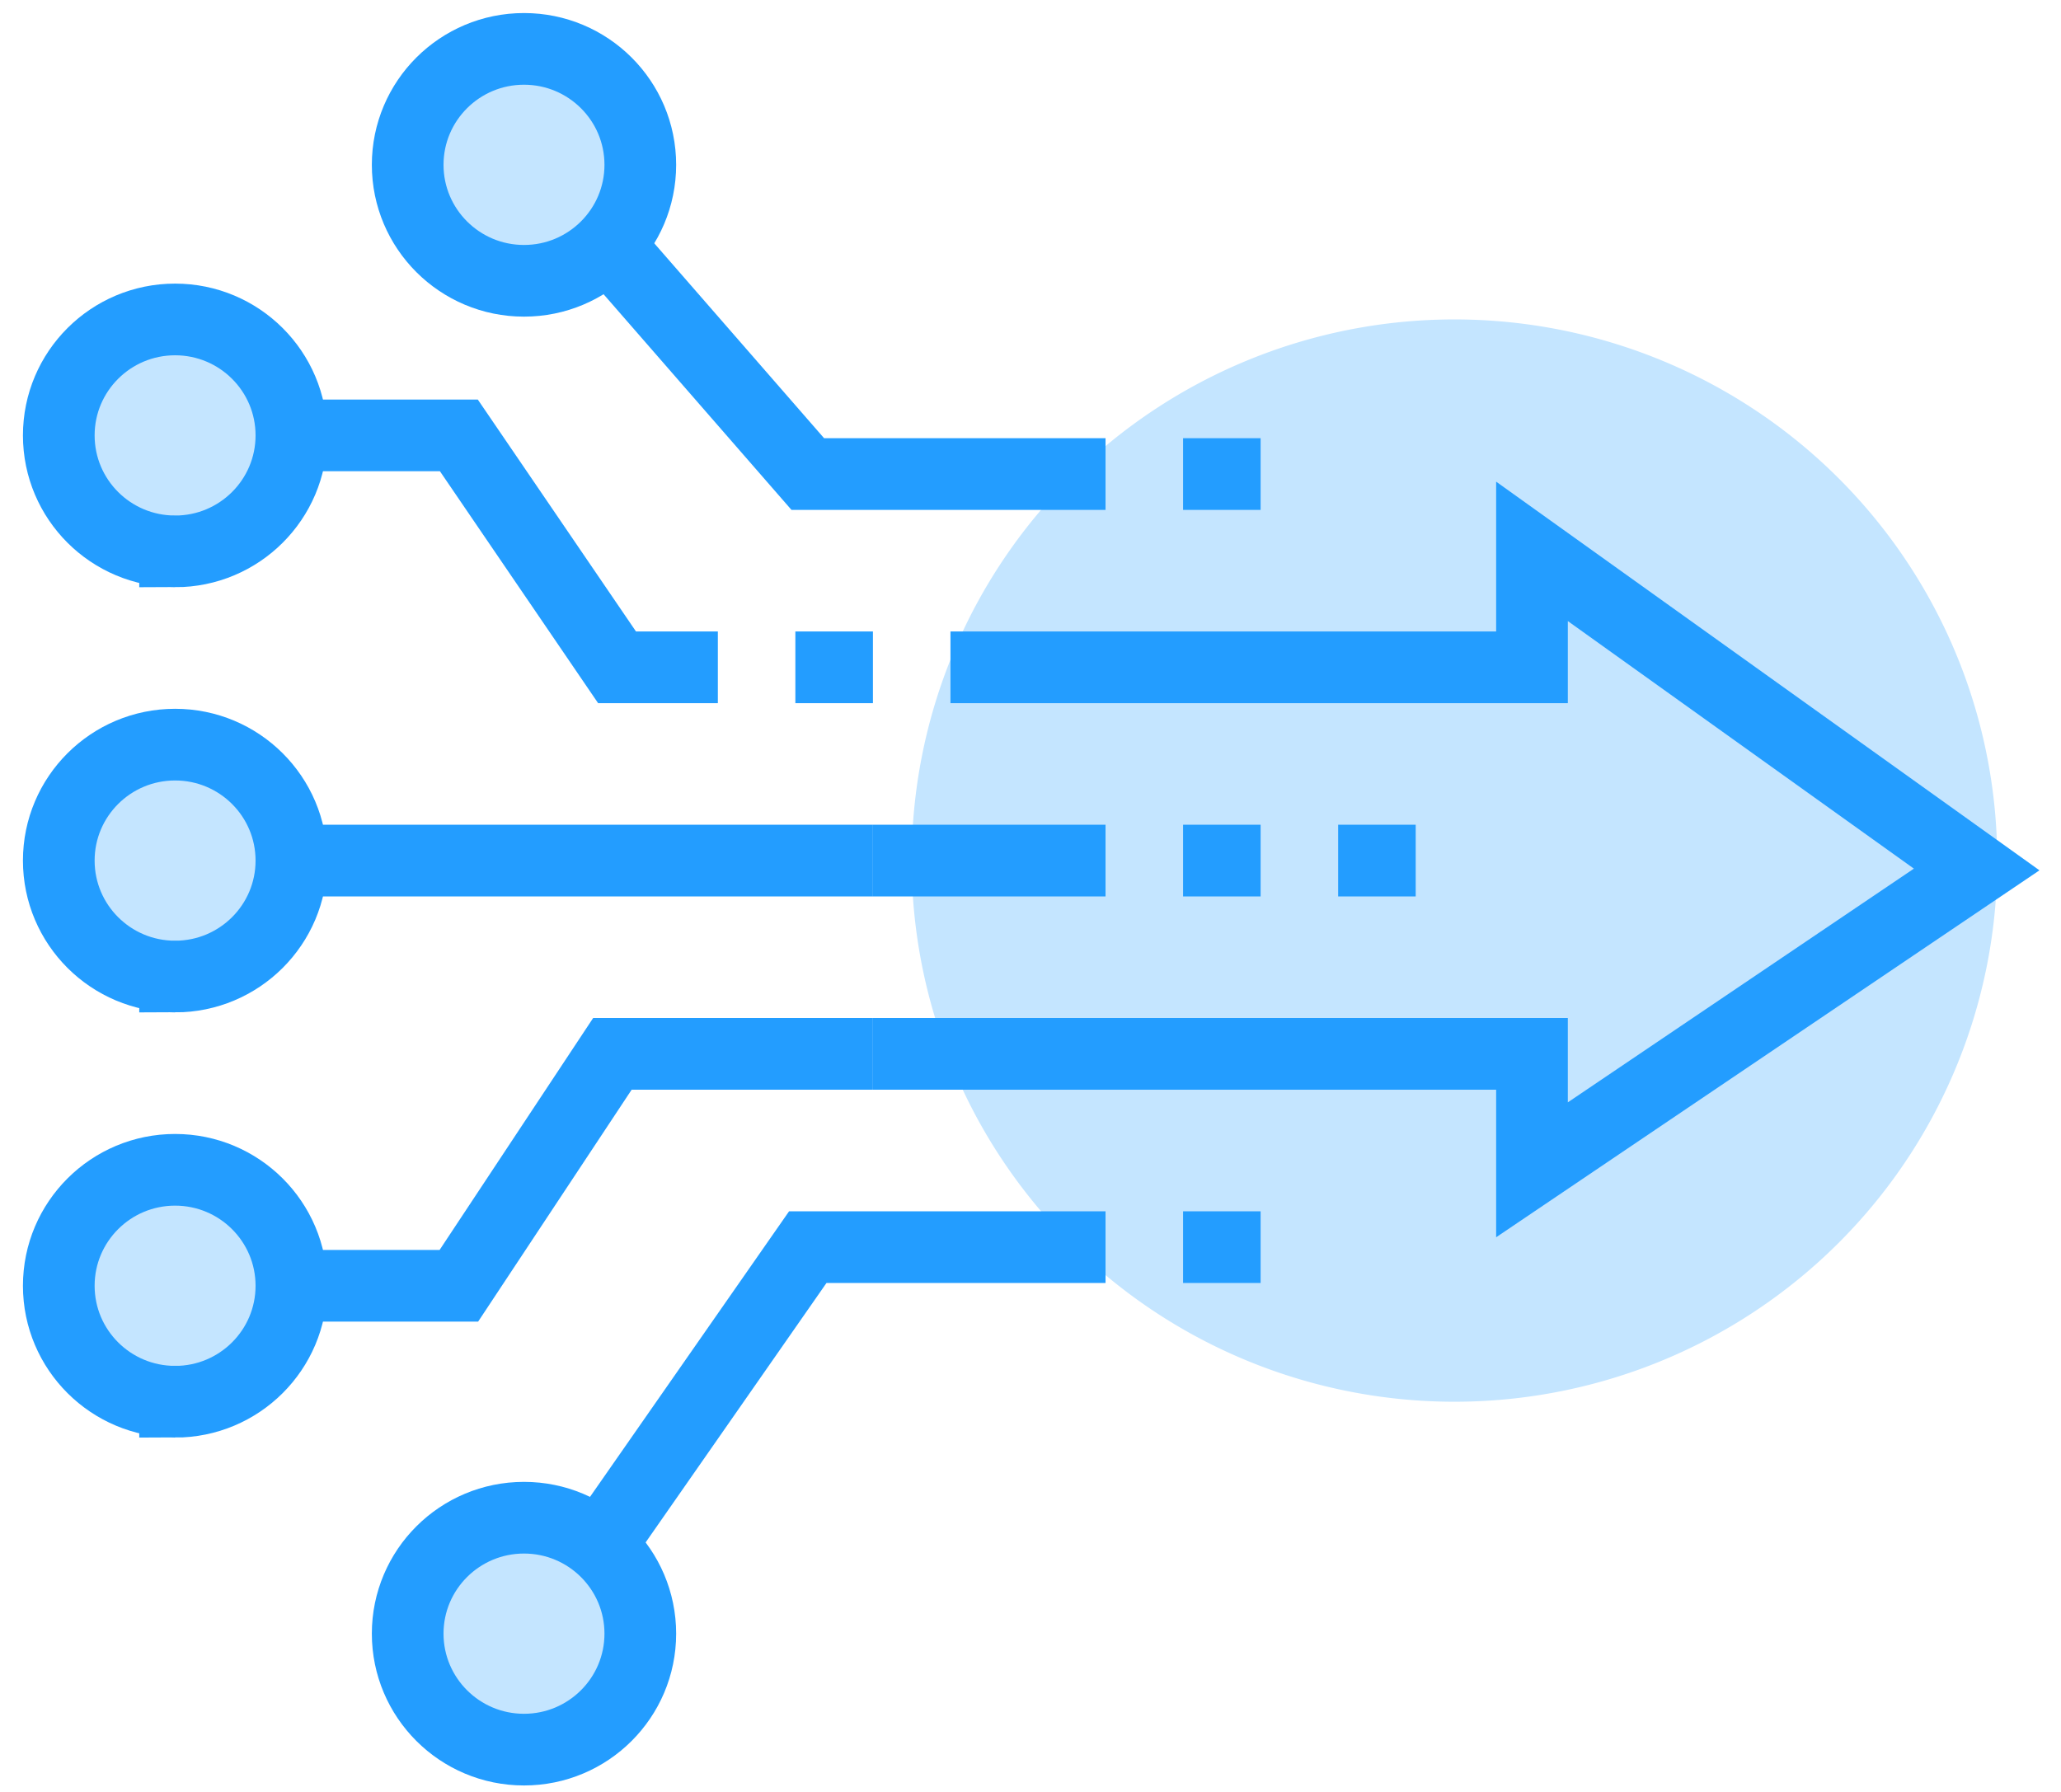
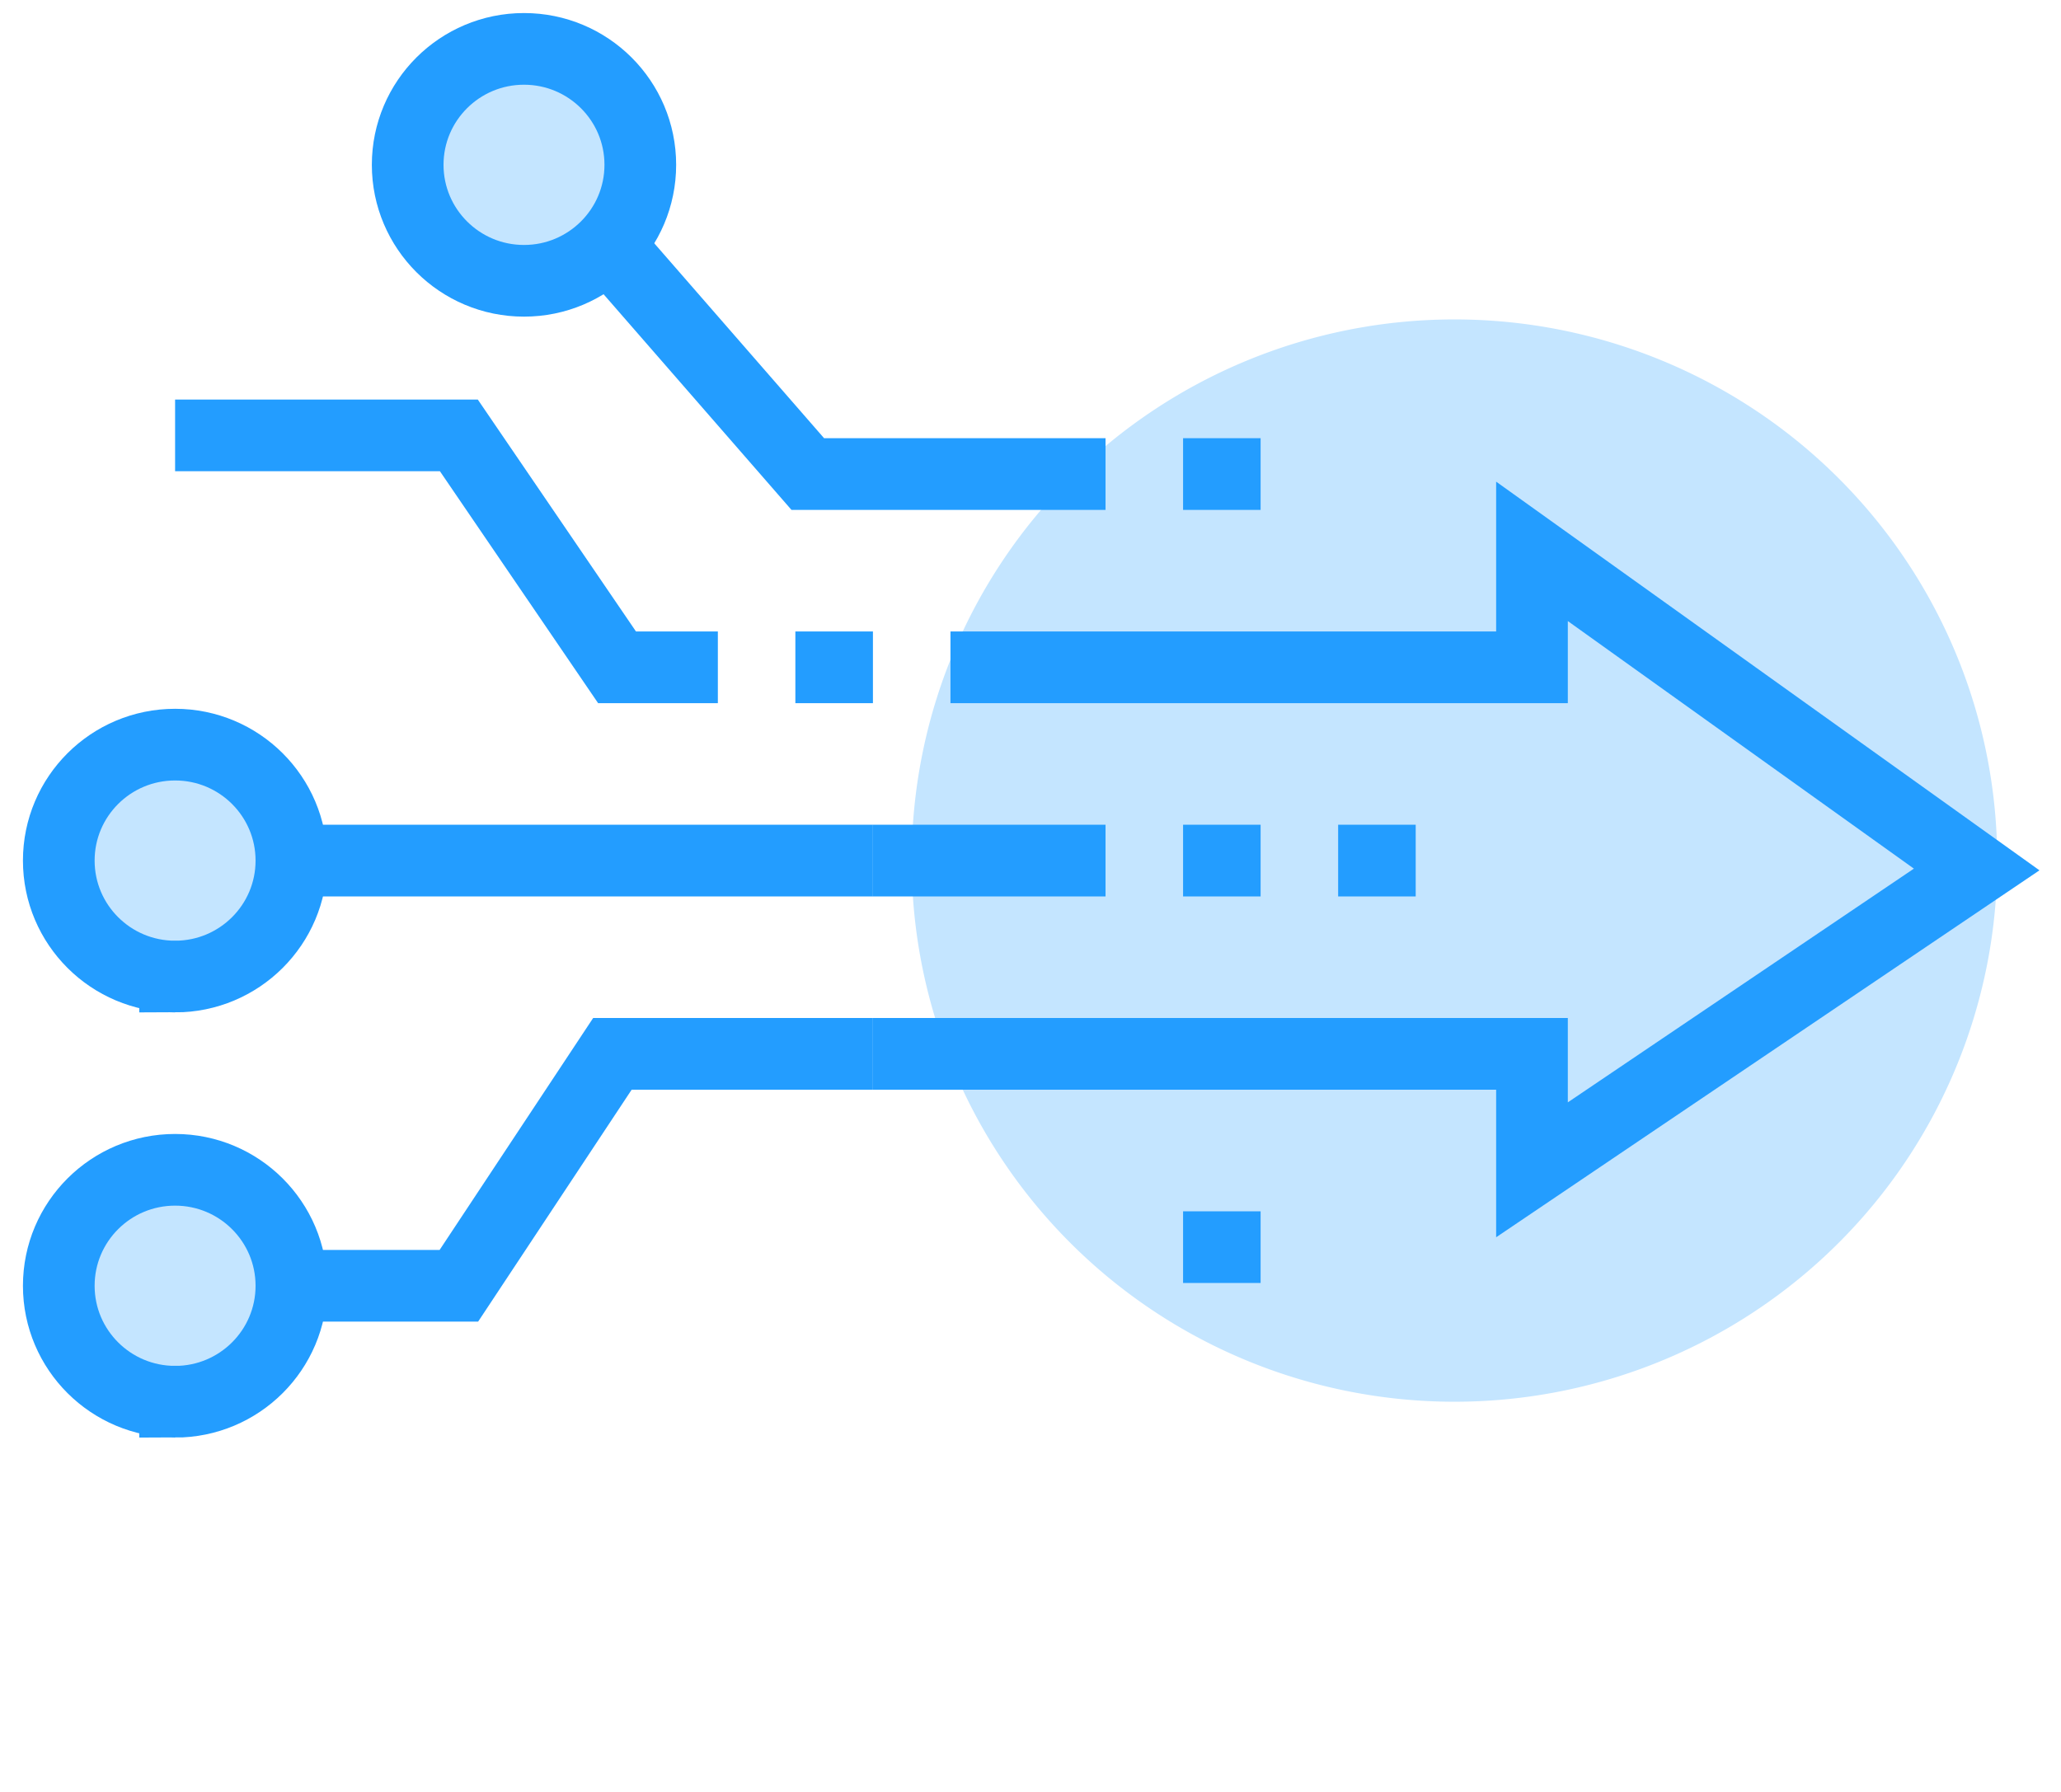
<svg xmlns="http://www.w3.org/2000/svg" width="115" height="100" fill="none">
  <path d="M50.87 48.026a30.138 30.138 0 0 0 5.105 16.777 30.266 30.266 0 0 0 13.591 11.123 30.365 30.365 0 0 0 17.498 1.719 30.313 30.313 0 0 0 15.507-8.265 30.171 30.171 0 0 0 8.288-15.463 30.118 30.118 0 0 0-1.723-17.448 30.216 30.216 0 0 0-11.154-13.553 30.347 30.347 0 0 0-16.826-5.09 30.33 30.33 0 0 0-21.415 8.846 30.156 30.156 0 0 0-8.87 21.354Z" fill="#C4E5FF" />
  <path d="M9.77 24.298h15.834L34.43 37.24h5.625M9.77 48.026h38.938" stroke="#239DFF" stroke-width="4" stroke-miterlimit="10" />
-   <path d="M9.77 30.77c3.584 0 6.49-2.898 6.49-6.472 0-3.574-2.906-6.471-6.49-6.471-3.585 0-6.49 2.897-6.49 6.471 0 3.574 2.905 6.471 6.49 6.471Z" fill="#C4E5FF" stroke="#239DFF" stroke-width="4" stroke-miterlimit="10" />
+   <path d="M9.77 30.77Z" fill="#C4E5FF" stroke="#239DFF" stroke-width="4" stroke-miterlimit="10" />
  <path d="M9.77 71.754h15.834l8.567-12.943h14.537" stroke="#239DFF" stroke-width="4" stroke-miterlimit="10" />
  <path d="M9.77 78.225c3.584 0 6.49-2.897 6.49-6.471 0-3.574-2.906-6.472-6.49-6.472-3.585 0-6.49 2.898-6.49 6.472 0 3.574 2.905 6.47 6.49 6.47ZM9.77 54.497c3.584 0 6.49-2.897 6.49-6.471 0-3.574-2.906-6.471-6.49-6.471-3.585 0-6.49 2.897-6.49 6.47 0 3.575 2.905 6.472 6.49 6.472Z" fill="#C4E5FF" stroke="#239DFF" stroke-width="4" stroke-miterlimit="10" />
-   <path d="m30.039 91.167 15.034-21.57h16.614" stroke="#239DFF" stroke-width="4" stroke-miterlimit="10" />
-   <path d="M29.238 97.639c3.585 0 6.49-2.898 6.49-6.472 0-3.574-2.905-6.47-6.49-6.47-3.584 0-6.49 2.896-6.49 6.47s2.906 6.472 6.49 6.472Z" fill="#C4E5FF" stroke="#239DFF" stroke-width="4" stroke-miterlimit="10" />
  <path d="m30.039 9.198 15.034 17.257h16.614" stroke="#239DFF" stroke-width="4" stroke-miterlimit="10" />
  <path d="M29.238 15.67c3.585 0 6.49-2.898 6.49-6.472 0-3.574-2.905-6.47-6.49-6.47-3.584 0-6.49 2.896-6.49 6.47s2.906 6.472 6.49 6.472Z" fill="#C4E5FF" stroke="#239DFF" stroke-width="4" stroke-miterlimit="10" />
  <path d="M61.687 48.026h-12.98M48.708 58.811h36.774v6.471l24.813-16.76-24.813-17.753v6.471H53.034M74.666 48.026h4.327M66.013 48.026h4.327M66.013 26.455h4.327M66.013 69.597h4.327M48.708 37.24H44.38" stroke="#239DFF" stroke-width="4" stroke-miterlimit="10" />
</svg>